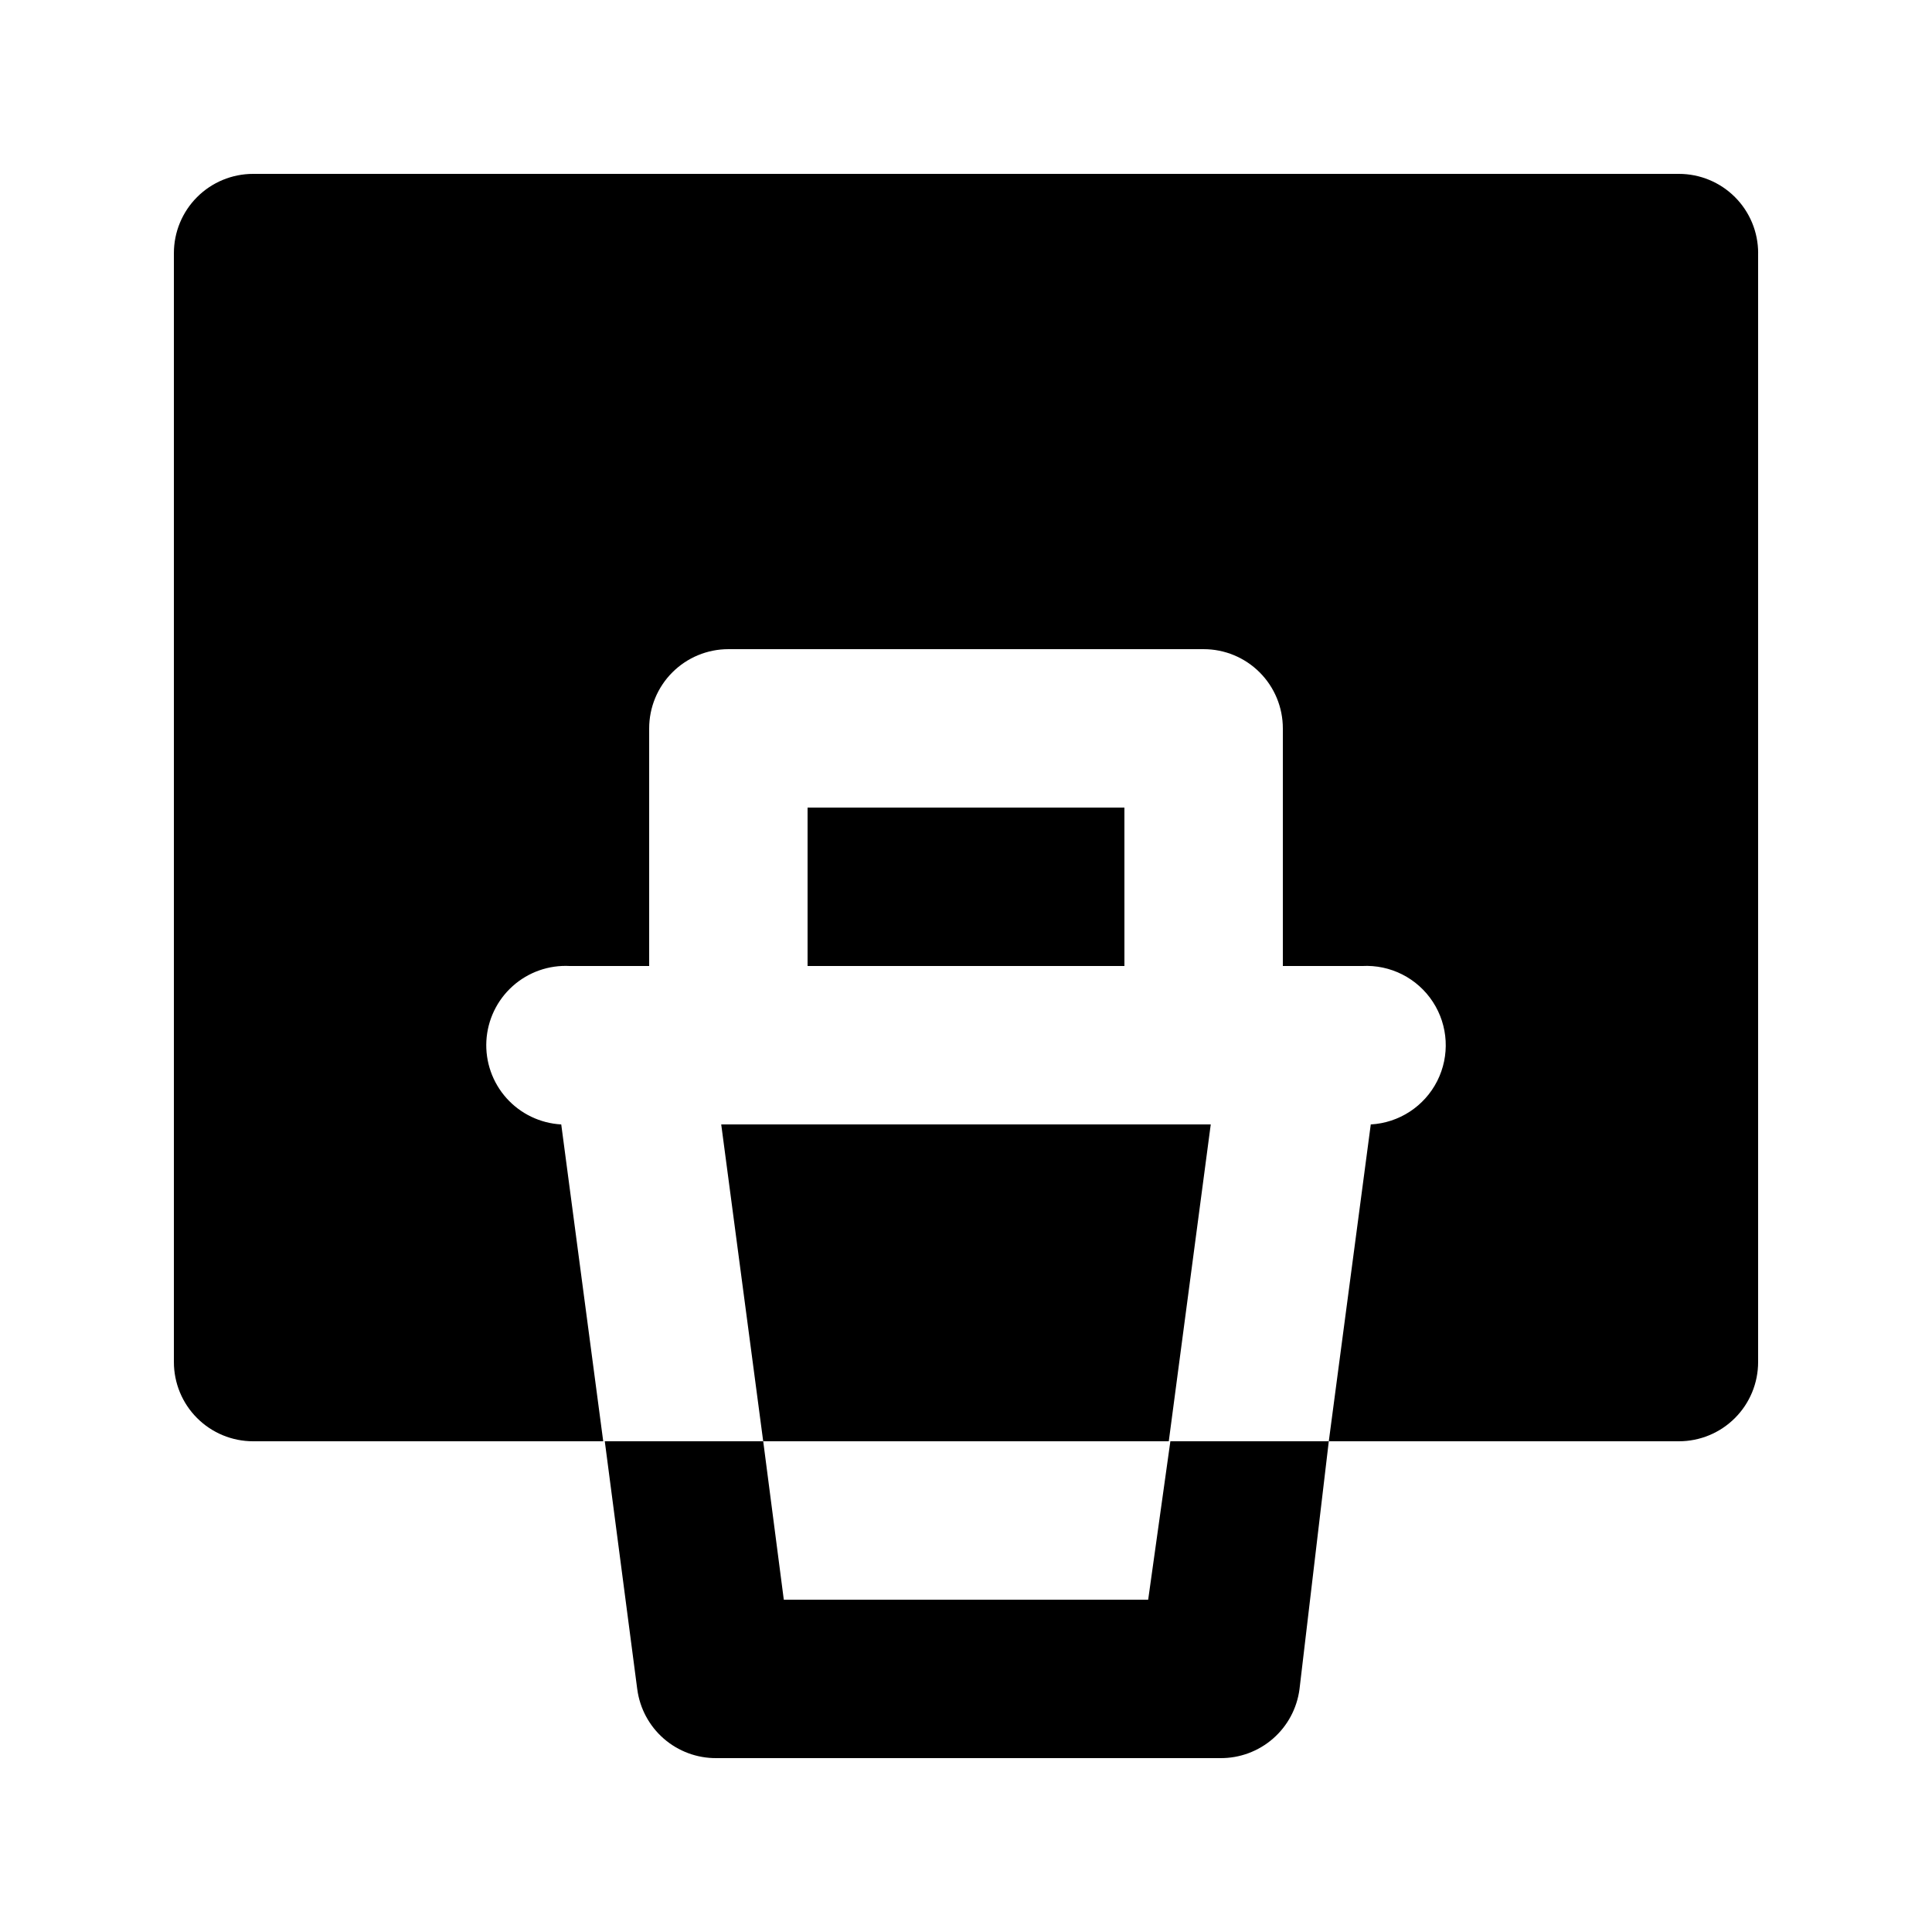
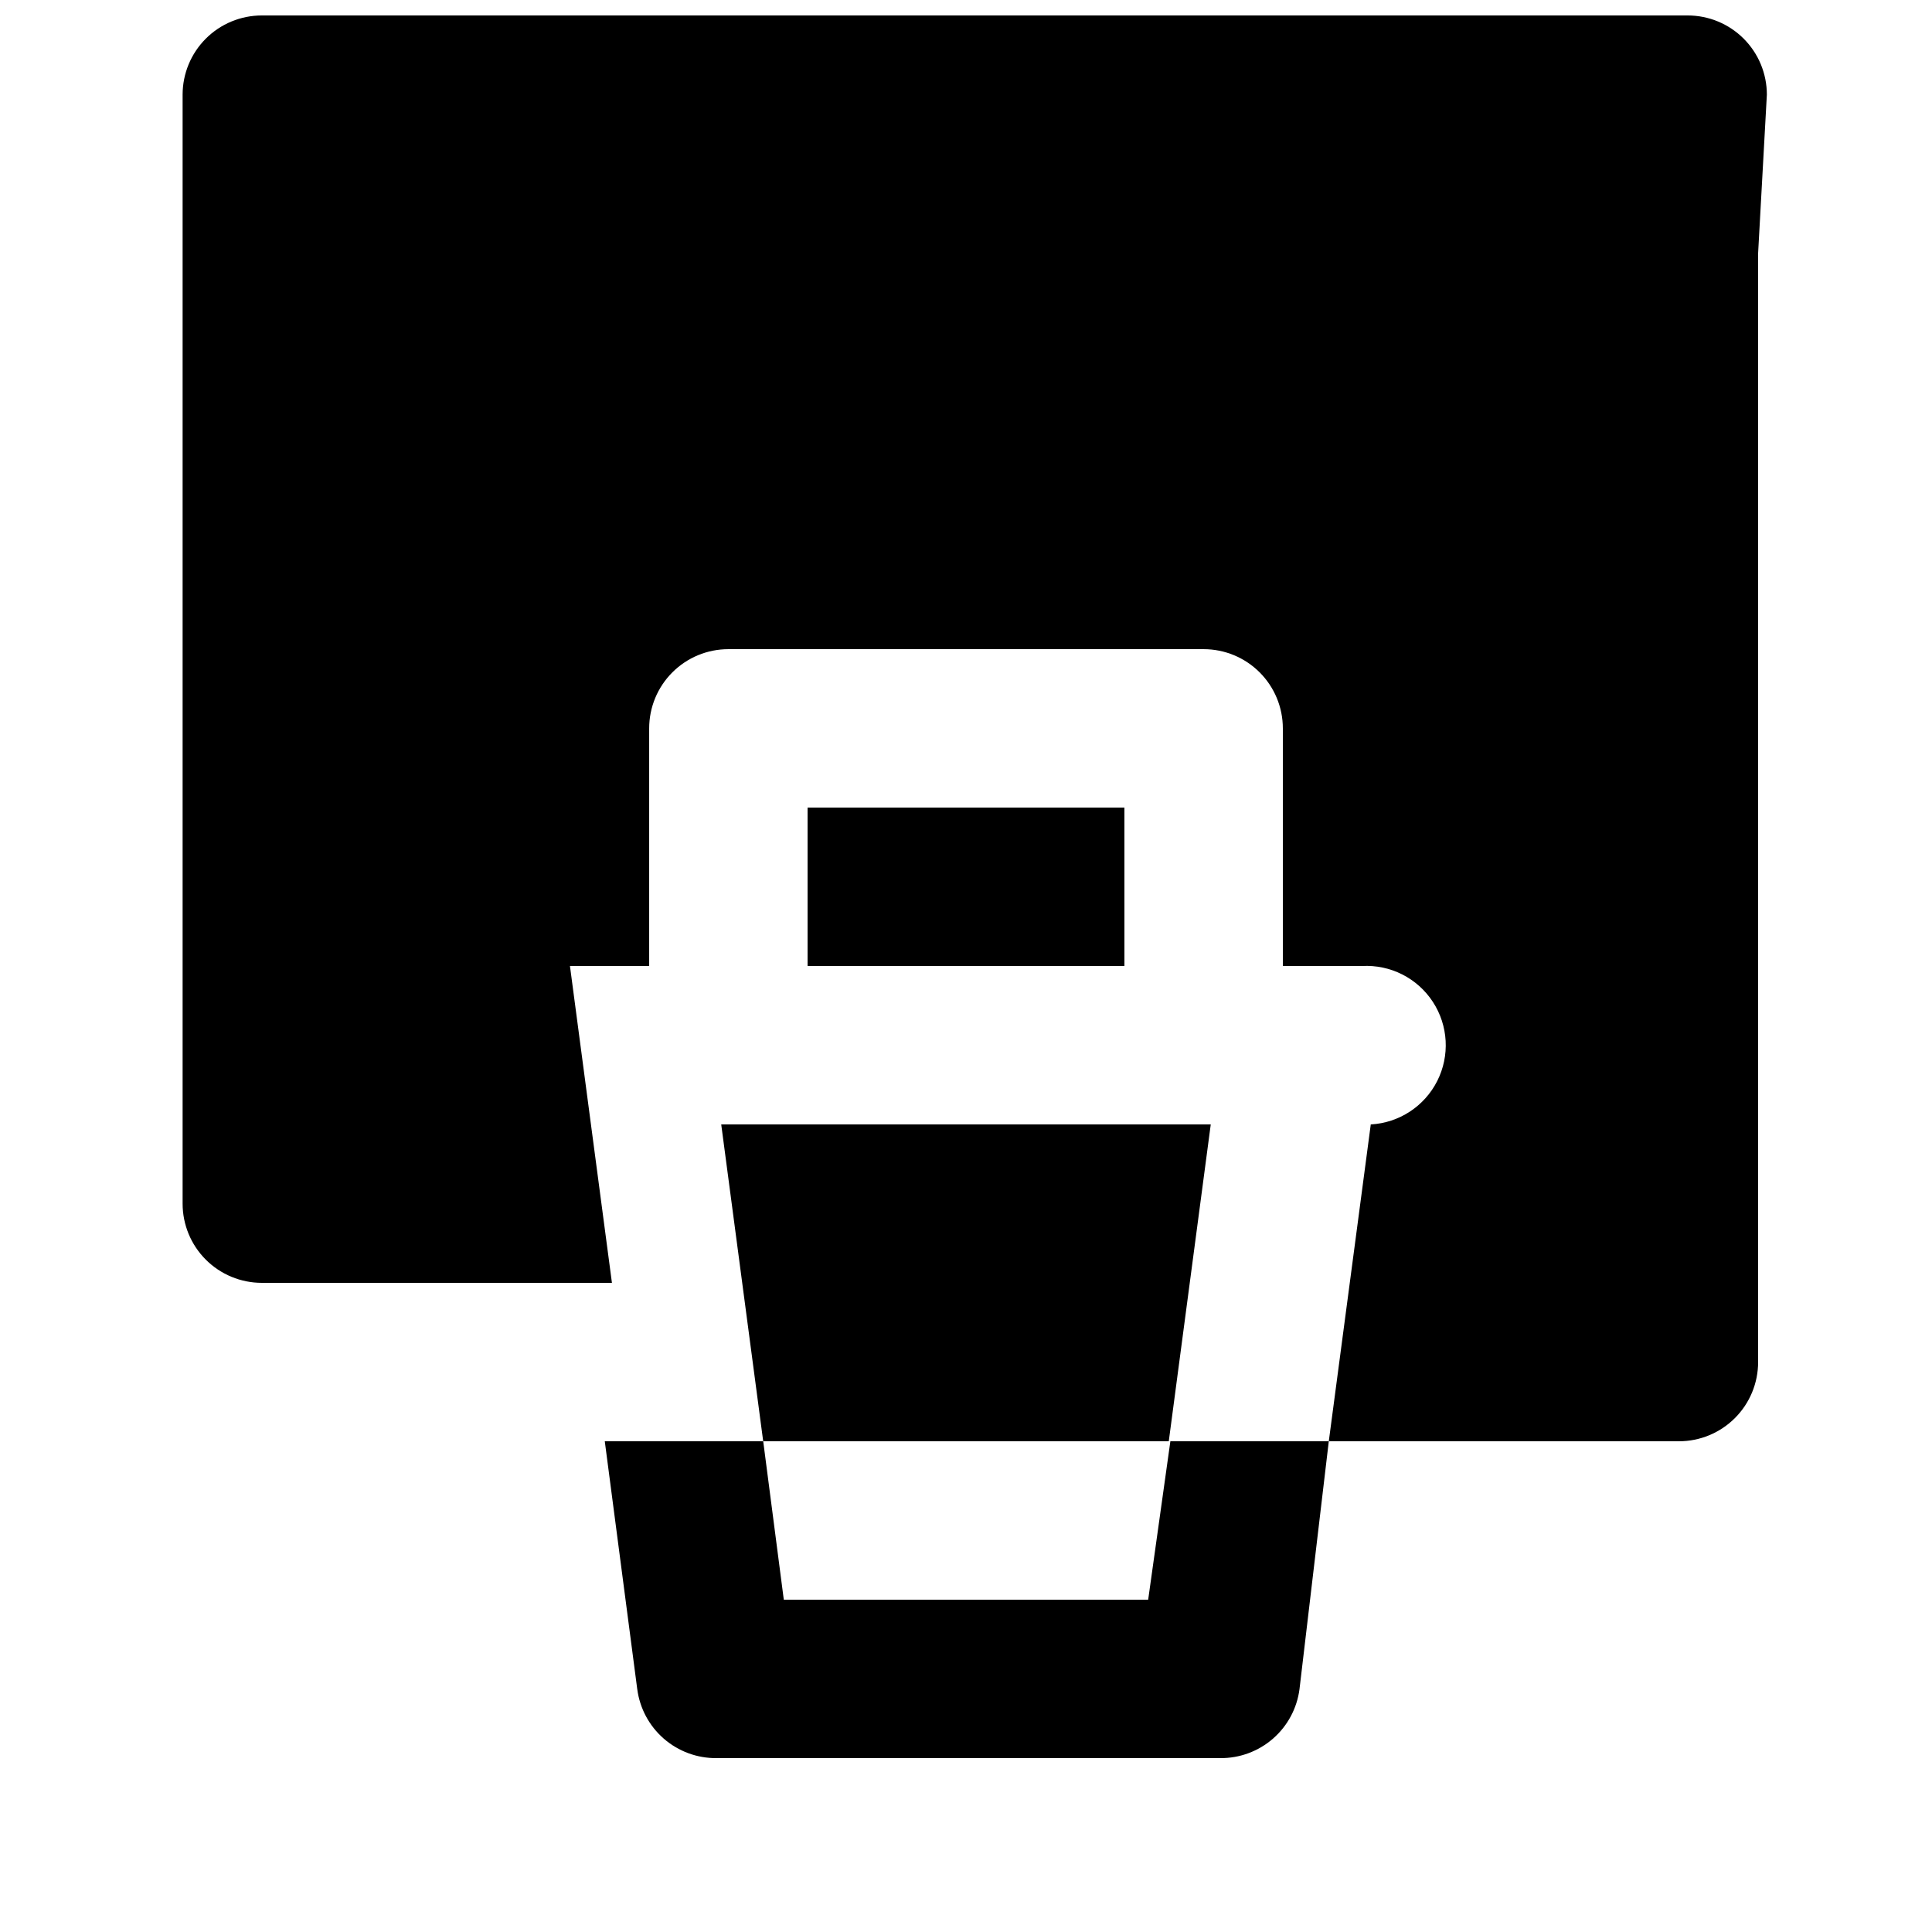
<svg xmlns="http://www.w3.org/2000/svg" fill="#000000" width="800px" height="800px" version="1.1" viewBox="144 144 512 512">
-   <path d="m609.92 211.07v293.89c0 5.57-2.211 10.91-6.148 14.844-3.938 3.938-9.273 6.148-14.844 6.148h-92.785l11.125-83.969 0.004 0.004c7.5-0.414 14.207-4.797 17.602-11.496 3.391-6.703 2.953-14.703-1.156-20.992-4.106-6.289-11.258-9.91-18.758-9.496h-20.992v-62.977c0-5.57-2.211-10.906-6.148-14.844-3.934-3.938-9.273-6.148-14.84-6.148h-125.95c-5.57 0-10.906 2.211-14.844 6.148s-6.148 9.273-6.148 14.844v62.977h-20.992c-5.566-0.309-11.031 1.609-15.184 5.332-4.152 3.719-6.656 8.938-6.965 14.504-0.305 5.566 1.613 11.027 5.332 15.184 3.723 4.152 8.938 6.656 14.508 6.965l11.125 83.969-92.785-0.004c-5.566 0-10.906-2.211-14.844-6.148-3.938-3.934-6.148-9.273-6.148-14.844v-293.89c0-5.566 2.211-10.906 6.148-14.844s9.277-6.148 14.844-6.148h377.86c5.57 0 10.906 2.211 14.844 6.148s6.148 9.277 6.148 14.844zm-167.94 146.95h-83.965v41.984h83.969zm20.992 83.969h-127.84l11.125 83.969h107.48l11.125-83.969zm-14.695 125.95-96.562-0.004-5.457-41.984h-41.984l8.605 65.707h0.004c0.664 5.082 3.168 9.746 7.035 13.109 3.867 3.363 8.832 5.195 13.957 5.152h133.51c5.125 0.043 10.09-1.789 13.957-5.152 3.867-3.363 6.367-8.027 7.035-13.109l7.766-65.707h-41.984z" />
+   <path d="m609.92 211.07v293.89c0 5.57-2.211 10.91-6.148 14.844-3.938 3.938-9.273 6.148-14.844 6.148h-92.785l11.125-83.969 0.004 0.004c7.5-0.414 14.207-4.797 17.602-11.496 3.391-6.703 2.953-14.703-1.156-20.992-4.106-6.289-11.258-9.91-18.758-9.496h-20.992v-62.977c0-5.57-2.211-10.906-6.148-14.844-3.934-3.938-9.273-6.148-14.84-6.148h-125.95c-5.57 0-10.906 2.211-14.844 6.148s-6.148 9.273-6.148 14.844v62.977h-20.992l11.125 83.969-92.785-0.004c-5.566 0-10.906-2.211-14.844-6.148-3.938-3.934-6.148-9.273-6.148-14.844v-293.89c0-5.566 2.211-10.906 6.148-14.844s9.277-6.148 14.844-6.148h377.86c5.57 0 10.906 2.211 14.844 6.148s6.148 9.277 6.148 14.844zm-167.94 146.95h-83.965v41.984h83.969zm20.992 83.969h-127.84l11.125 83.969h107.48l11.125-83.969zm-14.695 125.95-96.562-0.004-5.457-41.984h-41.984l8.605 65.707h0.004c0.664 5.082 3.168 9.746 7.035 13.109 3.867 3.363 8.832 5.195 13.957 5.152h133.51c5.125 0.043 10.09-1.789 13.957-5.152 3.867-3.363 6.367-8.027 7.035-13.109l7.766-65.707h-41.984z" />
</svg>